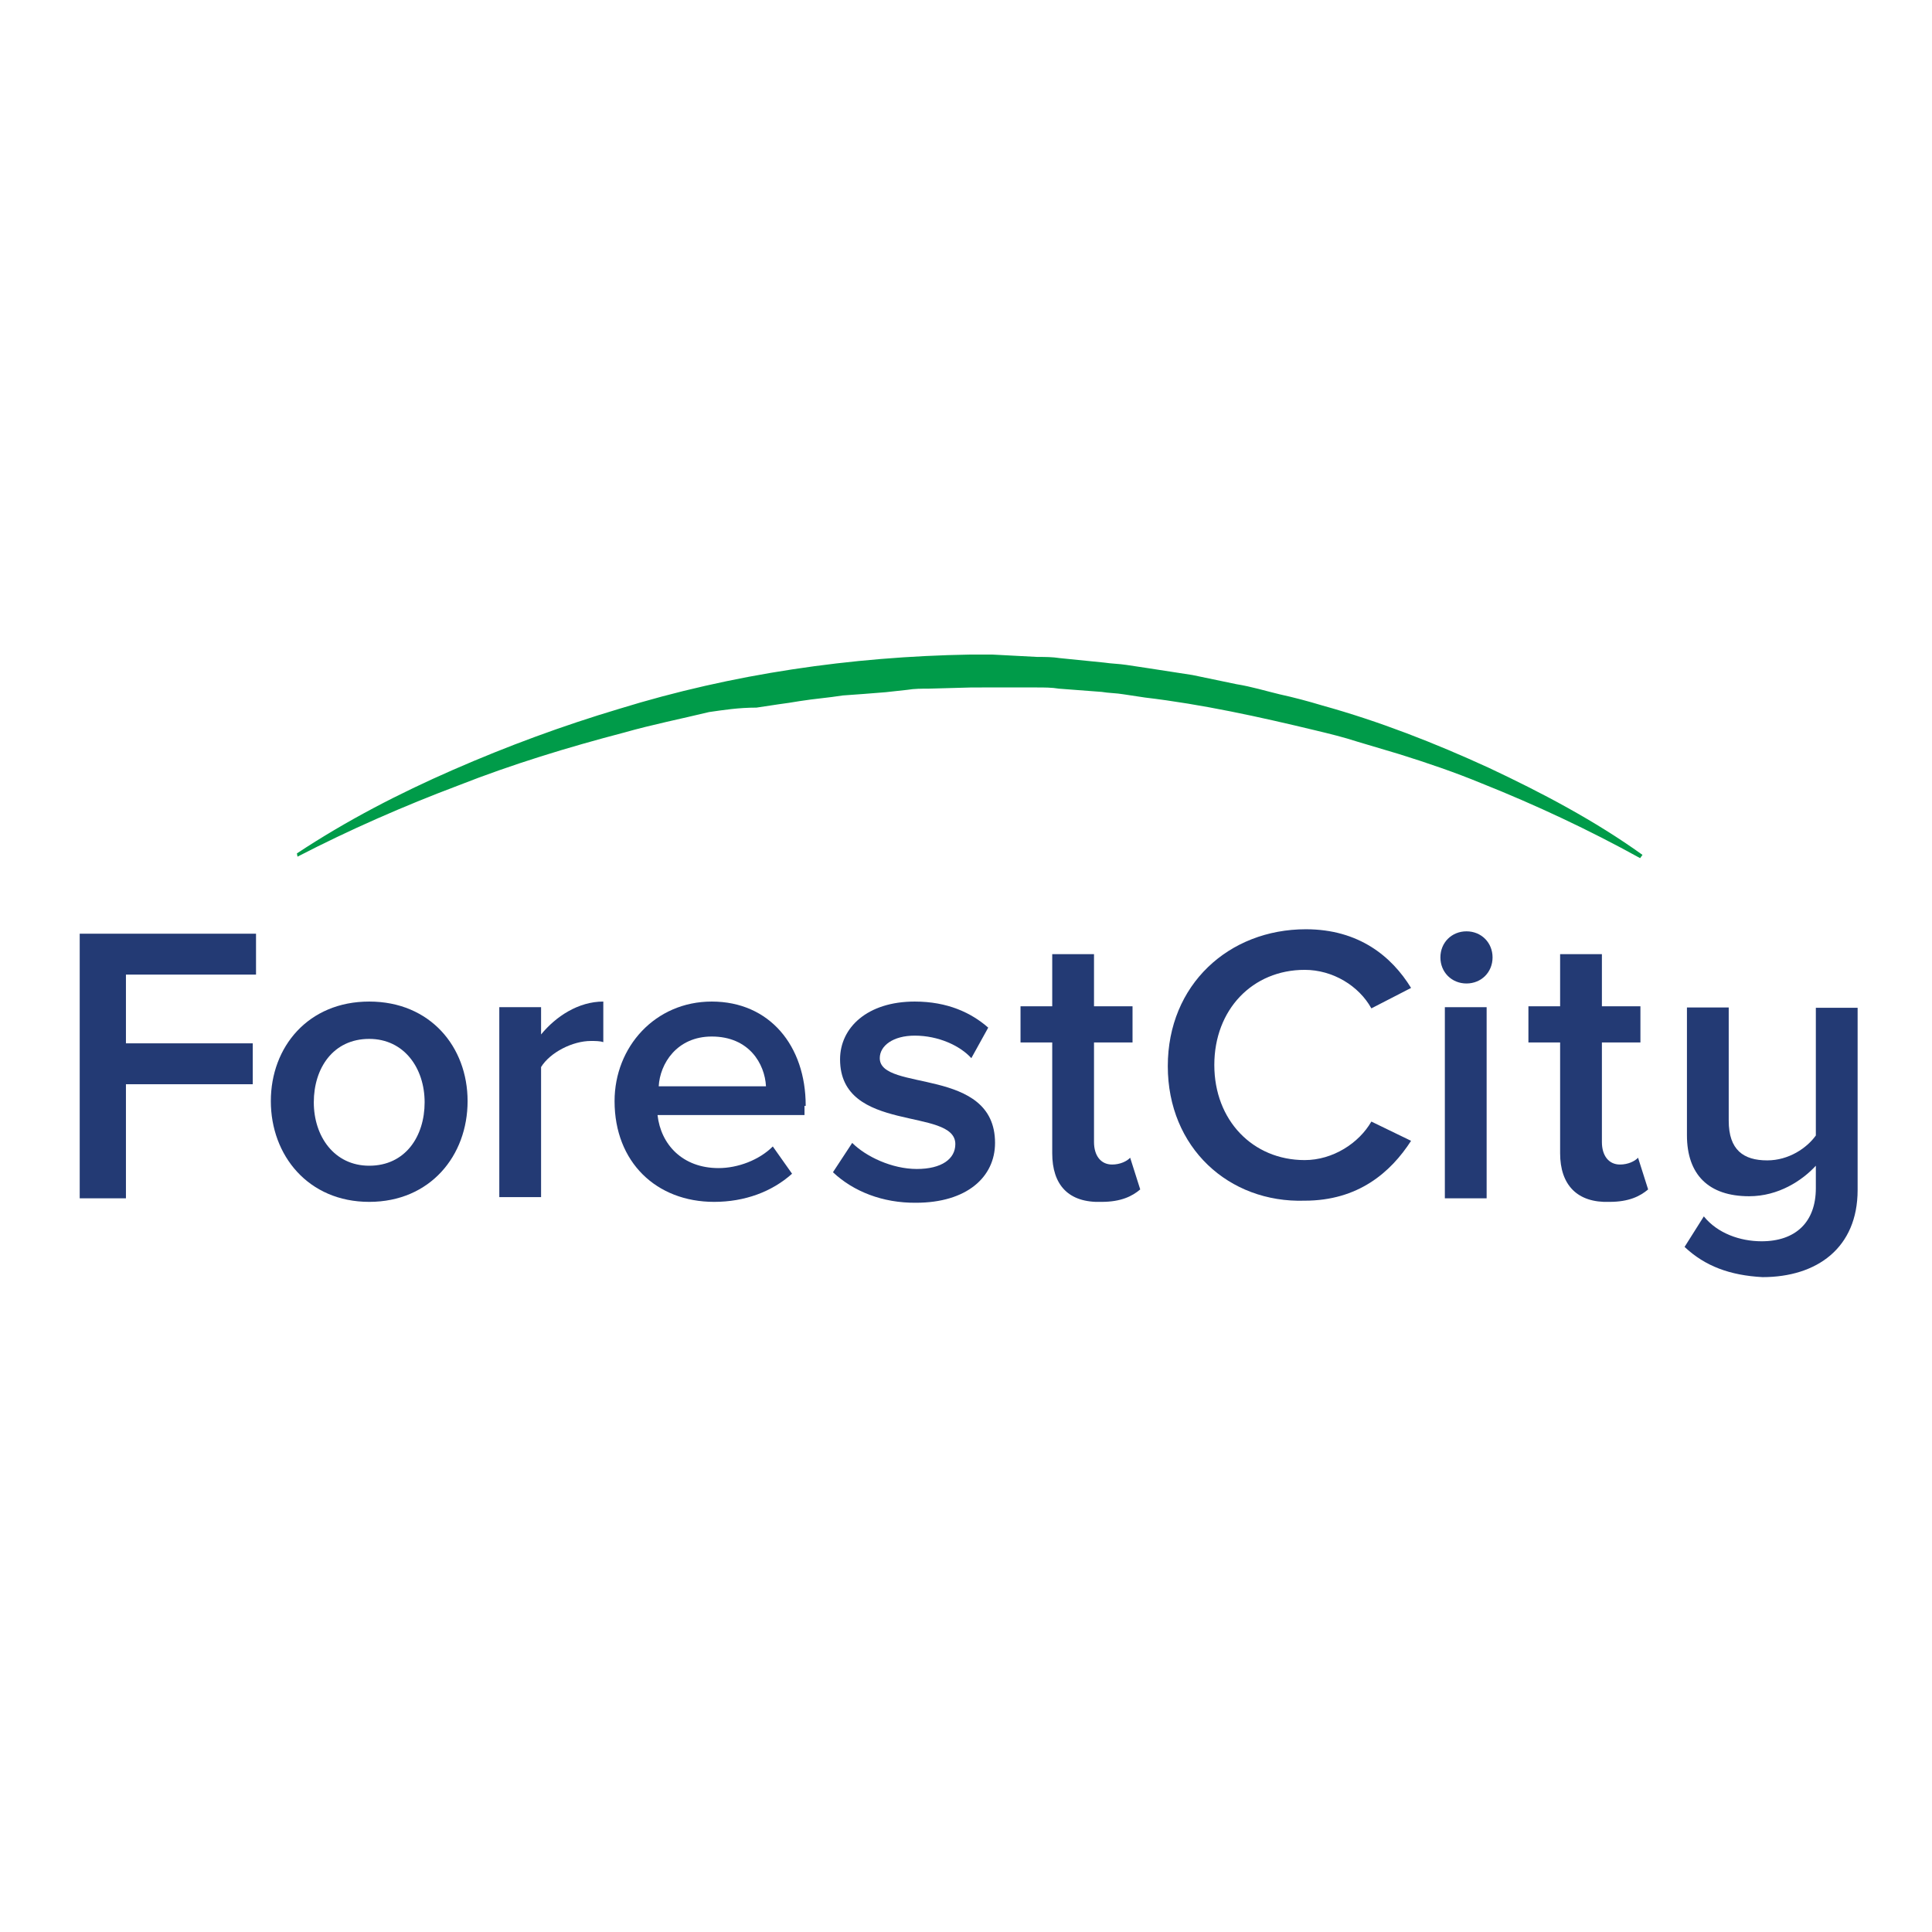
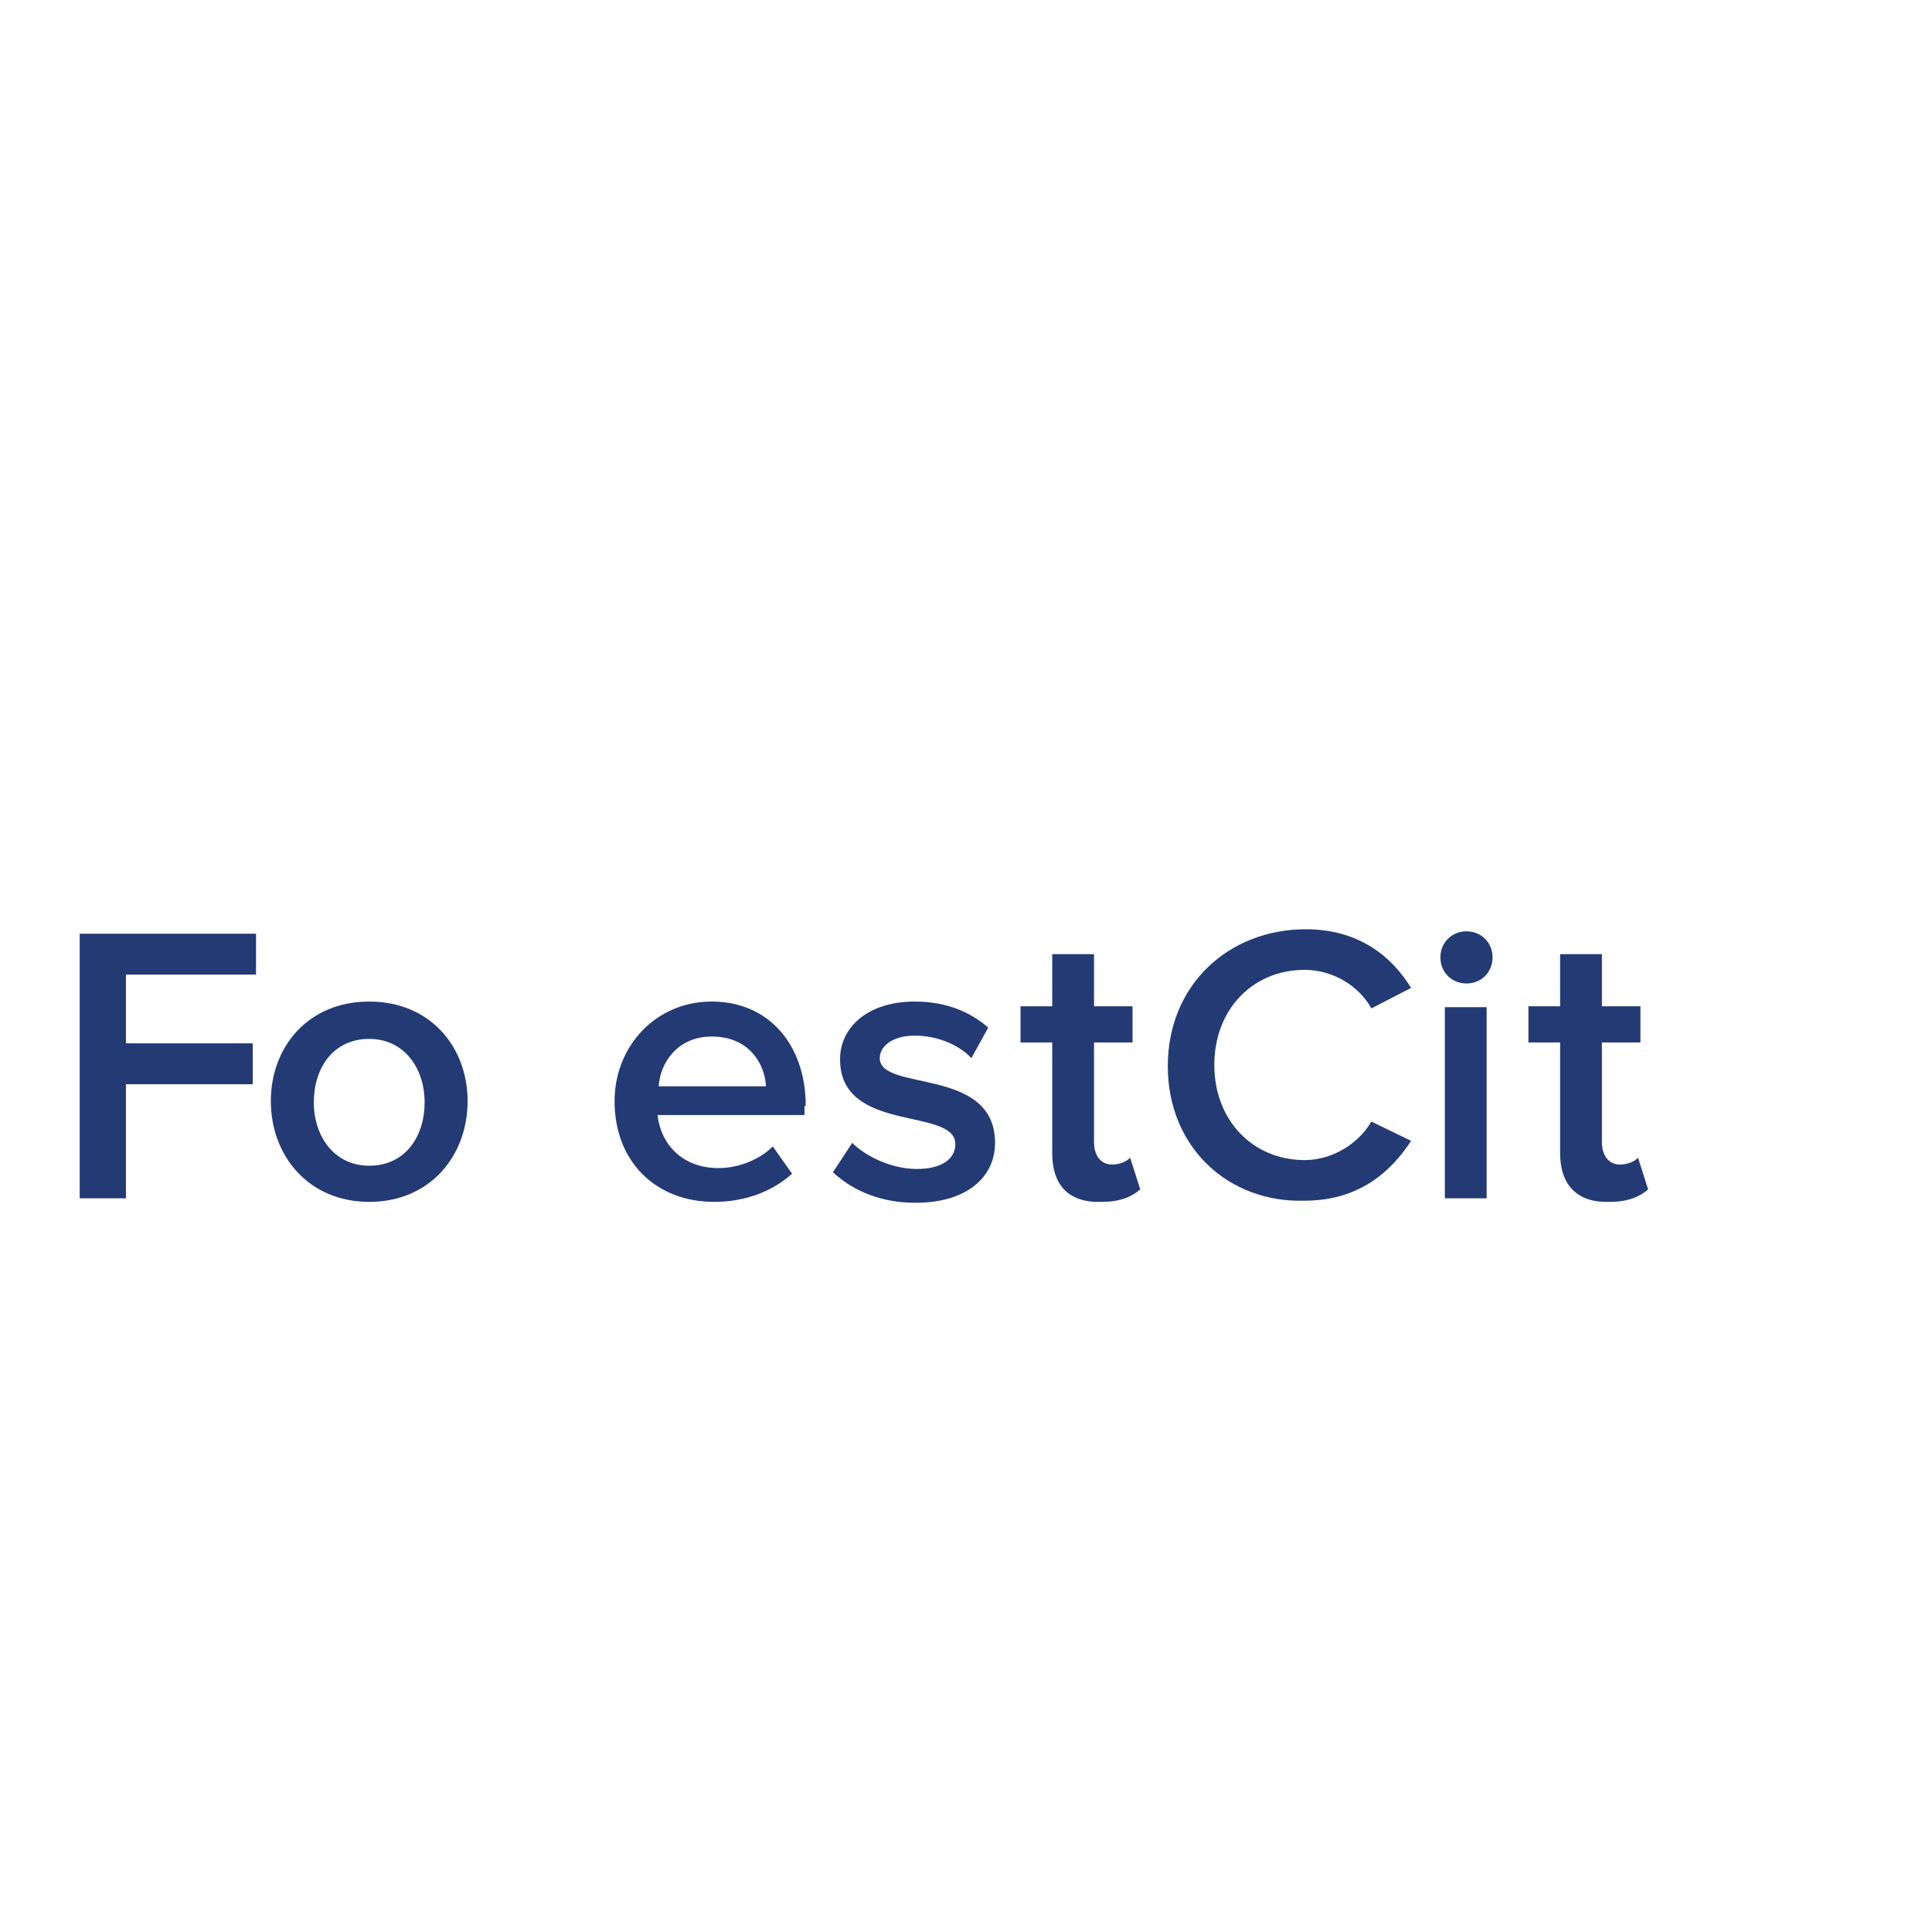
<svg xmlns="http://www.w3.org/2000/svg" version="1.1" id="layer" x="0px" y="0px" viewBox="0 0 652 652" style="enable-background:new 0 0 652 652;" xml:space="preserve">
  <style type="text/css"> .st0{fill:#233A74;} .st1{fill:#009B49;} </style>
  <g>
    <path class="st0" d="M271.9,373.1c0-20.2-12.2-35.1-31.7-35.1c-19.1,0-32.8,15.3-32.8,33.6c0,20.6,14.1,34,33.6,34 c10.3,0,19.5-3.4,26.3-9.5l-6.5-9.2c-4.6,4.6-11.8,7.3-18.3,7.3c-12.2,0-19.5-8-20.6-17.9h49.6v-3.1H271.9z M222.3,366.6 c0.4-7.6,6.1-16.8,17.9-16.8c12.6,0,17.9,9.2,18.3,16.8H222.3z" />
    <polygon class="st0" points="26.9,315.1 26.9,404.4 42.5,404.4 42.5,365.9 85.3,365.9 85.3,352.1 42.5,352.1 42.5,328.9 86.4,328.9 86.4,315.1 " />
    <path class="st0" d="M124.6,338c-20.6,0-33.2,15.3-33.2,33.6c0,18.3,12.6,34,33.2,34s33.2-15.6,33.2-34 C157.8,353.3,145.2,338,124.6,338z M124.6,393.4c-11.8,0-18.7-9.9-18.7-21.4s6.5-21.4,18.7-21.4c11.8,0,18.7,9.9,18.7,21.4 S136.8,393.4,124.6,393.4z" />
-     <path class="st0" d="M168.5,404.4v-64.5h14.1v9.2c5-6.1,12.6-11.1,21-11.1v13.7c-1.1-0.4-2.7-0.4-4.2-0.4c-6.1,0-13.7,3.8-16.8,8.8 V404h-14.1V404.4z" />
    <path class="st0" d="M281.1,395.6l6.5-9.9c4.6,4.6,13.4,8.8,21.8,8.8c8.4,0,13-3.4,13-8.4c0-12.6-38.9-3.4-38.9-28.6 c0-10.7,9.2-19.5,25.2-19.5c11.1,0,19.1,3.8,24.8,8.8l-5.7,10.3c-3.8-4.2-11.1-7.6-19.1-7.6c-7.3,0-11.8,3.4-11.8,7.6 c0,11.5,38.9,2.7,38.9,28.6c0,11.5-9.5,20.2-26.7,20.2C297.9,406,288,402.1,281.1,395.6" />
    <path class="st0" d="M355.1,389.2v-37.4h-10.7v-12.2h10.7V322h14.1v17.6h13v12.2h-13v33.6c0,4.6,2.3,7.6,6.1,7.6 c2.7,0,5-1.1,6.1-2.3l3.4,10.7c-2.7,2.3-6.5,4.2-13,4.2C360.5,406,355.1,399.8,355.1,389.2" />
    <path class="st0" d="M394.1,359.8c0-27.5,20.6-46.2,46.6-46.2c17.9,0,29,9.2,35.5,19.8l-13.4,6.9c-4.2-7.6-13-13-22.5-13 c-17.6,0-30.5,13.4-30.5,32.1s13,32.1,30.5,32.1c9.5,0,18.3-5.7,22.5-13l13.4,6.5c-6.9,10.7-17.9,20.2-35.9,20.2 C414.7,406,394.1,387.3,394.1,359.8" />
    <rect x="487.6" y="339.9" class="st0" width="14.1" height="64.5" />
    <path class="st0" d="M486.1,323.1c0-5,3.8-8.8,8.8-8.8c5,0,8.8,3.8,8.8,8.8c0,5-3.8,8.8-8.8,8.8 C489.9,331.9,486.1,328.1,486.1,323.1" />
    <path class="st0" d="M526.5,389.2v-37.4h-10.7v-12.2h10.7V322h14.1v17.6h13v12.2h-13v33.6c0,4.6,2.3,7.6,6.1,7.6 c2.7,0,5-1.1,6.1-2.3l3.4,10.7c-2.7,2.3-6.5,4.2-13,4.2C532.2,406,526.5,399.8,526.5,389.2" />
-     <path class="st0" d="M568.5,420.8l6.5-10.3c4.6,5.7,12.2,8.4,19.5,8.4c11.5,0,18.3-6.5,18.3-17.9v-7.6c-4.6,5-12.6,10.3-22.5,10.3 c-13.7,0-21-7.3-21-20.6v-43.1h14.1v38.2c0,9.9,5,13.4,13,13.4c7.3,0,13.4-4.2,16.4-8.4v-43.1h14.1v61.5 c0,19.5-13.7,29.4-32.1,29.4C583.8,430.4,575.4,427.3,568.5,420.8" />
  </g>
-   <path class="st1" d="M100.2,288c16.8-11.1,34.4-20.2,52.7-28.2c18.3-8,37-14.9,56.1-20.6c38.2-11.8,78.2-17.6,118.3-18.3h3.8h3.8 l7.6,0.4l7.6,0.4c2.7,0,5,0,7.6,0.4l14.9,1.5c2.7,0.4,5,0.4,7.6,0.8l7.3,1.1c5,0.8,9.9,1.5,14.9,2.3l14.9,3.1 c5,0.8,9.9,2.3,14.5,3.4c5,1.1,9.5,2.3,14.5,3.8c19.1,5.3,37.8,12.6,56.1,21c17.9,8.4,35.9,17.9,51.9,29.4l-0.8,1.1 c-17.2-9.5-35.1-17.9-53.4-25.2c-9.2-3.8-18.3-6.9-27.9-9.9l-14.1-4.2c-4.6-1.5-9.5-2.7-14.1-3.8c-19.1-4.6-38.2-8.8-57.6-11.1 l-7.3-1.1c-2.3-0.4-5-0.4-7.3-0.8l-14.5-1.1c-2.3-0.4-5-0.4-7.3-0.4h-7.3h-7.3h-3.8H328l-14.5,0.4c-2.3,0-5,0-7.3,0.4l-7.3,0.8 c-5,0.4-9.9,0.8-14.5,1.1c-5,0.8-9.5,1.1-14.5,1.9c-2.3,0.4-5,0.8-7.3,1.1l-7.3,1.1c-6.1,0-11.1,0.8-16,1.5 c-9.5,2.3-19.1,4.2-28.6,6.9c-19.1,5-37.8,10.7-56.1,17.9c-18.3,6.9-36.6,14.9-54.2,24L100.2,288z" />
</svg>